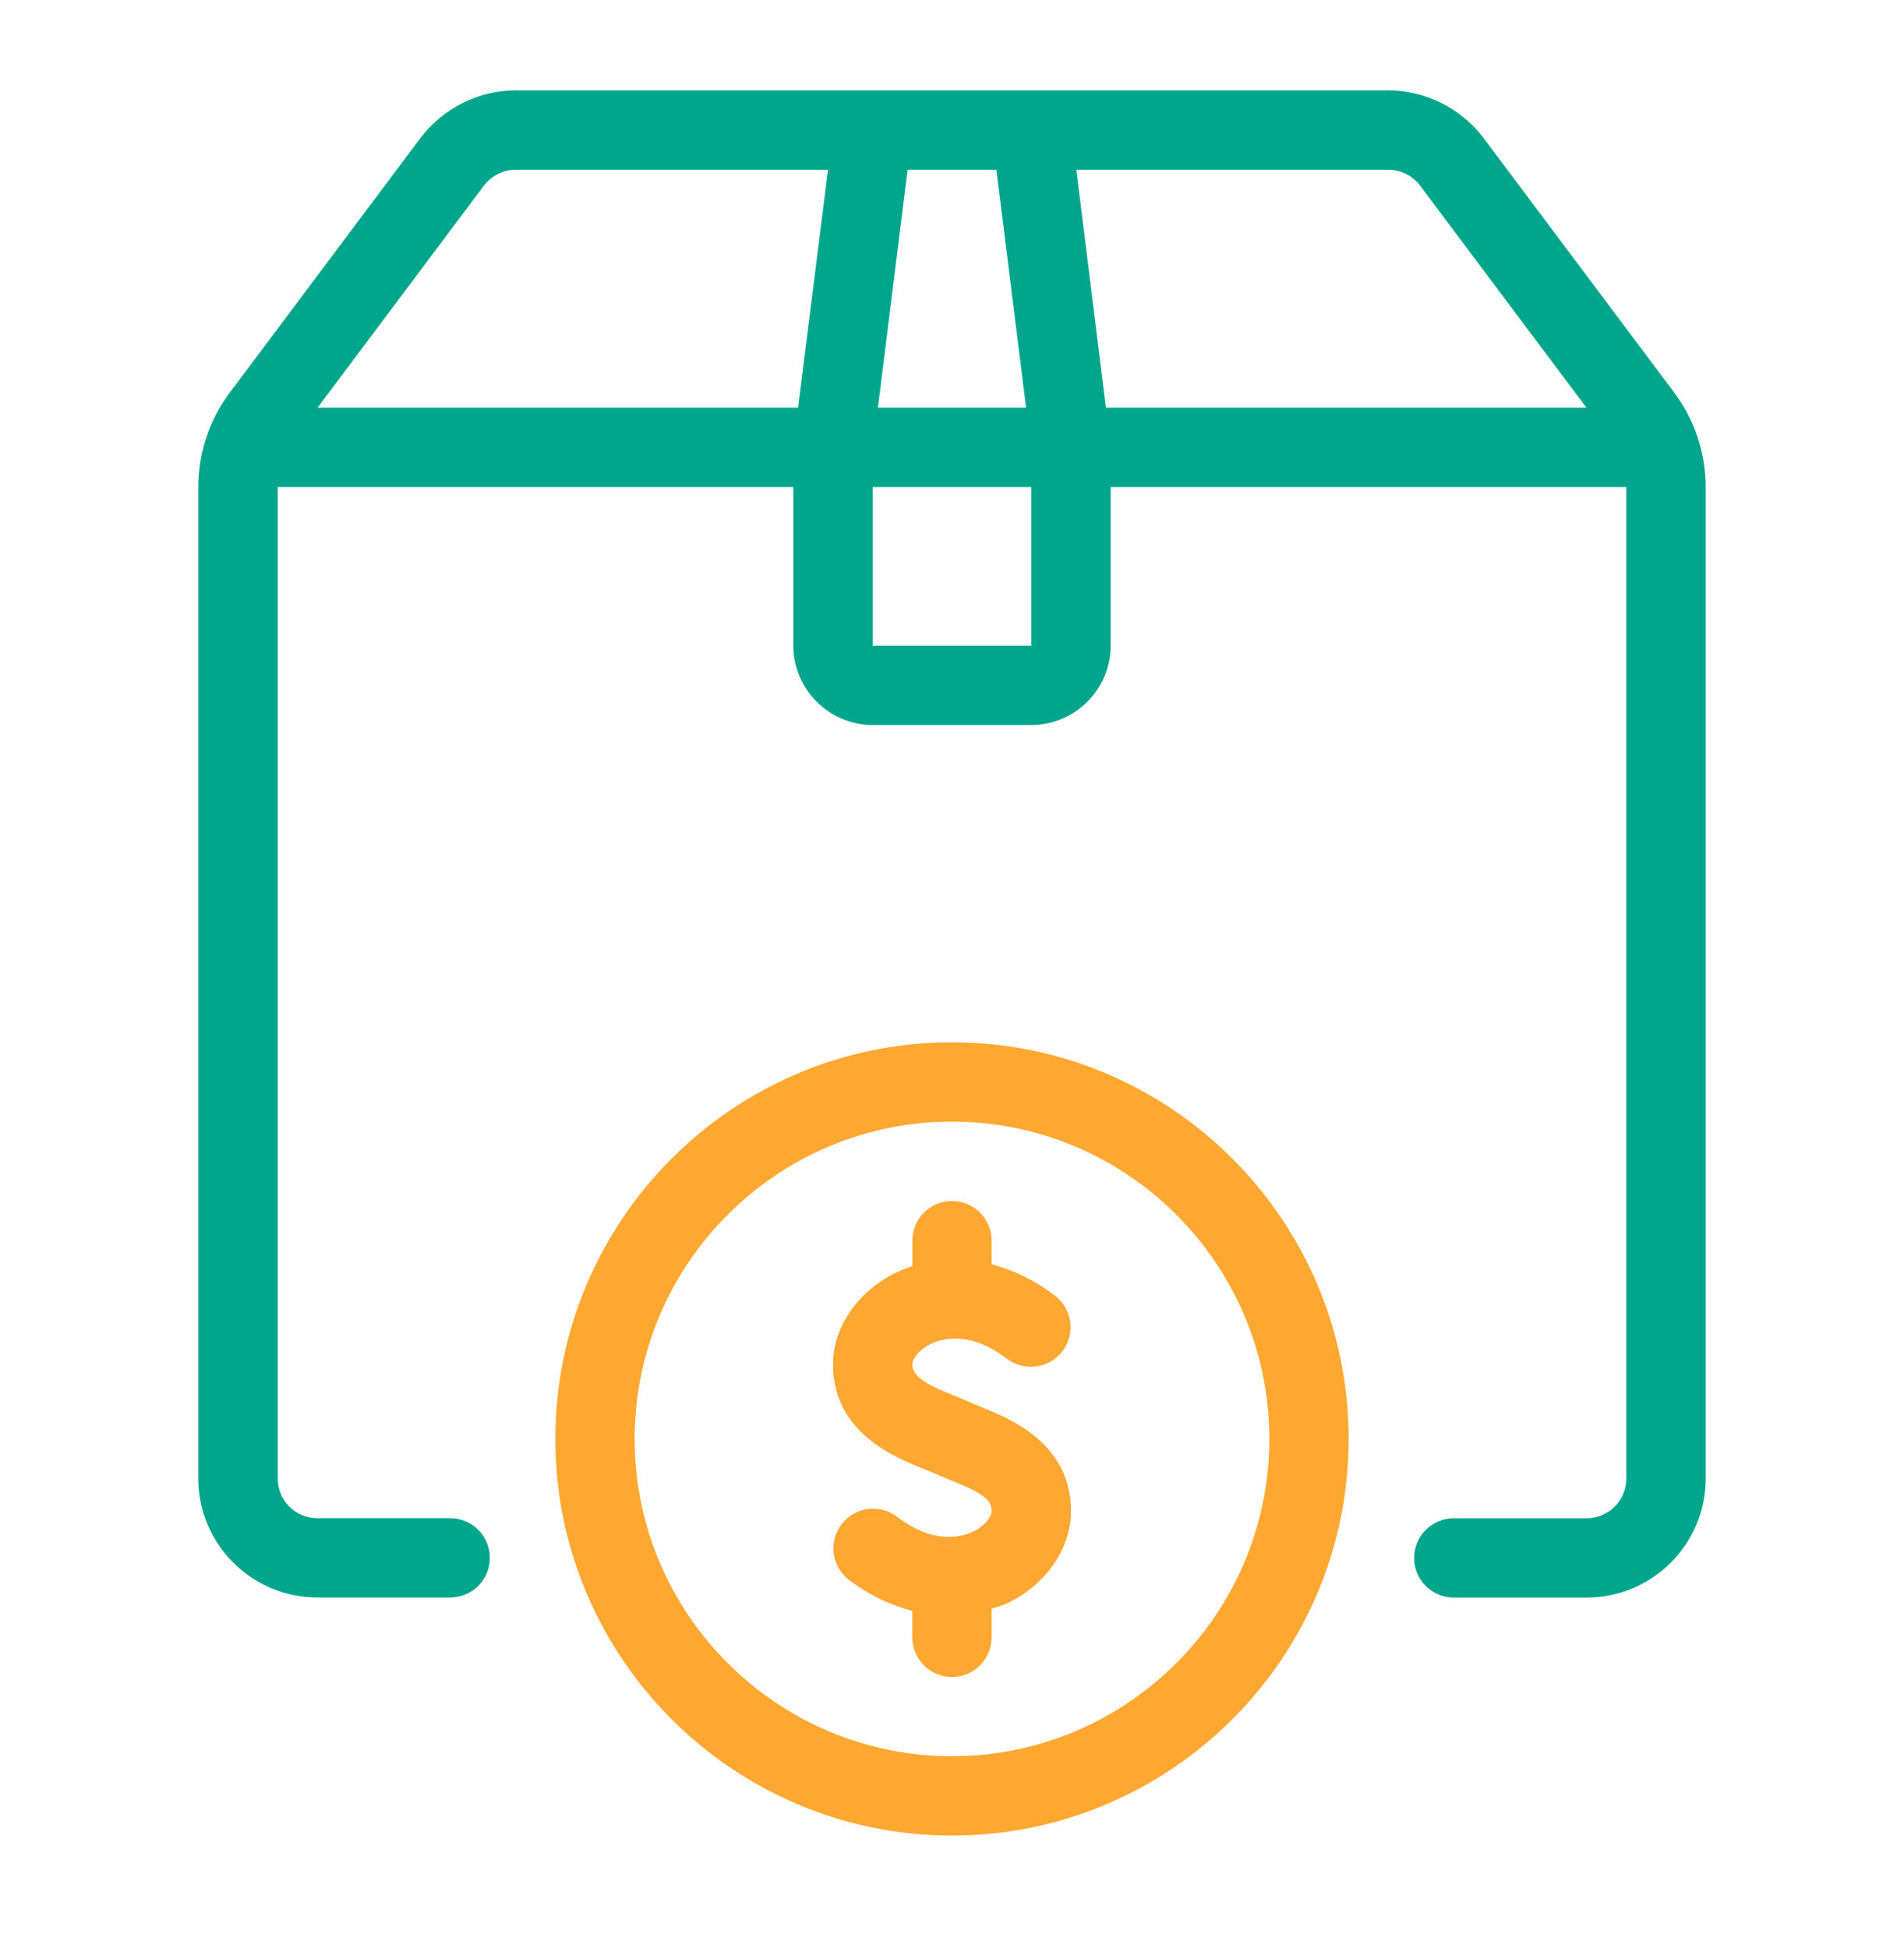
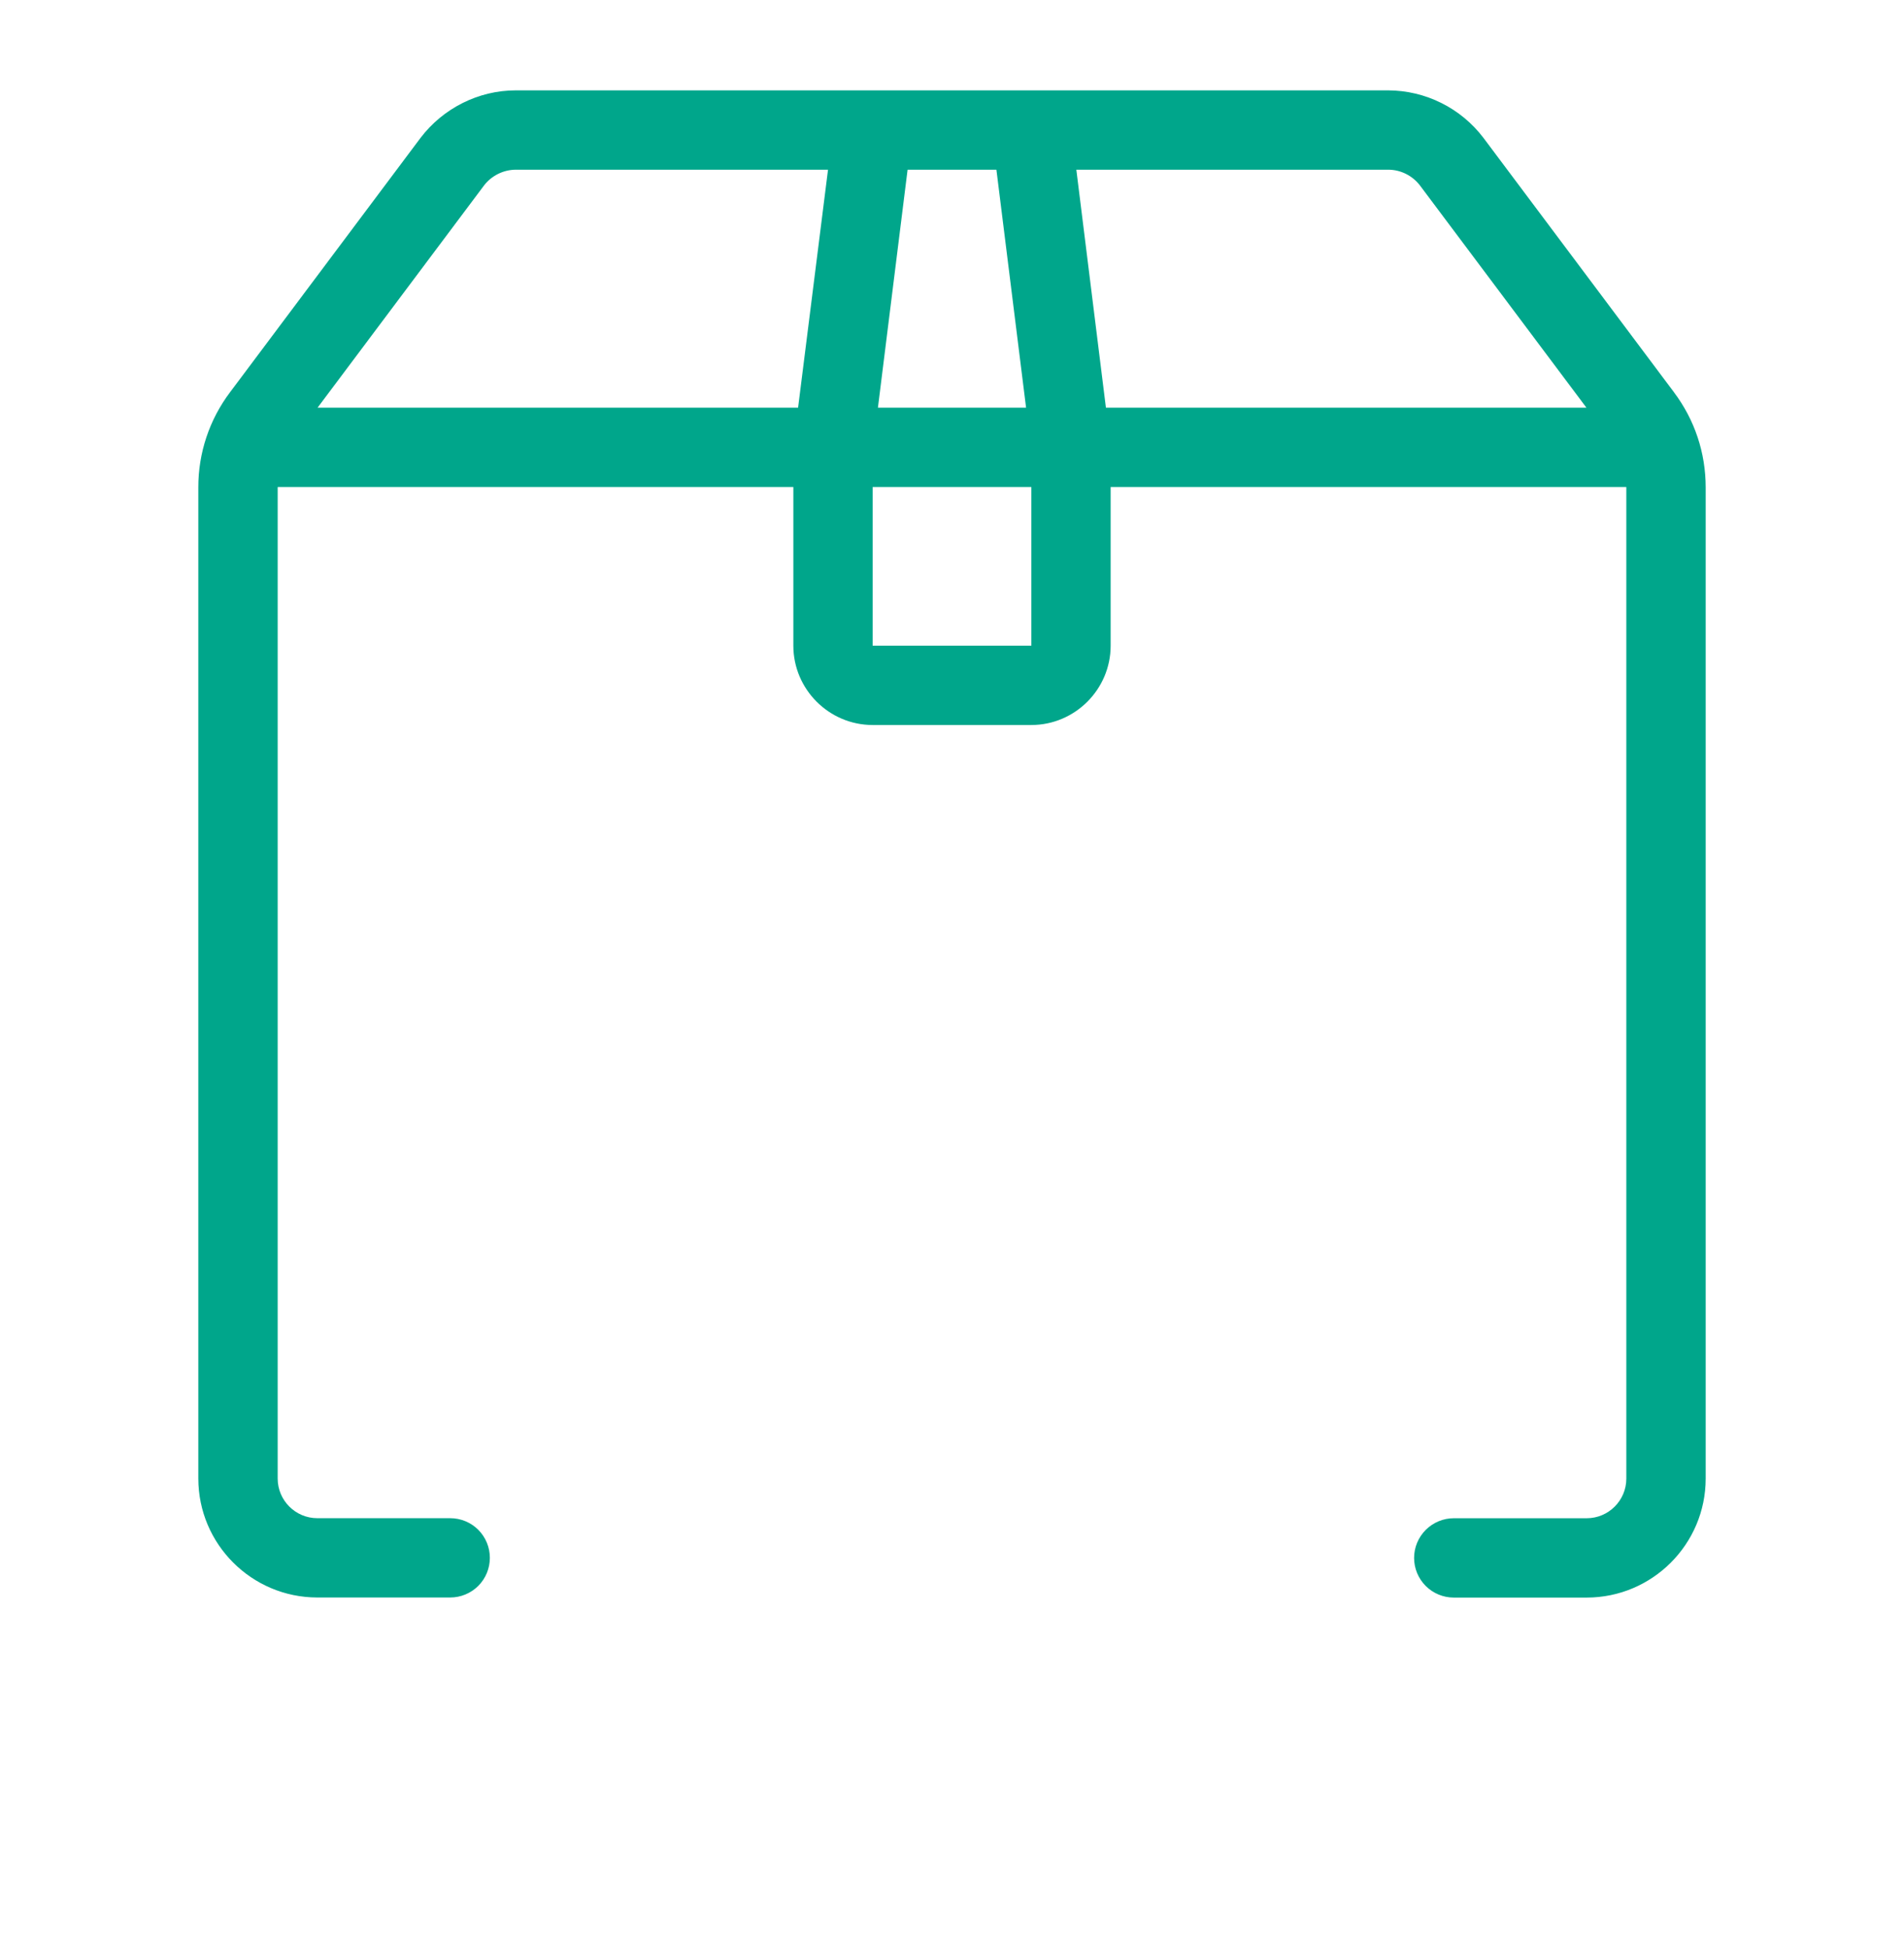
<svg xmlns="http://www.w3.org/2000/svg" width="43" height="44" viewBox="0 0 43 44" fill="none">
  <path d="M37.805 8.859L33.5 3.111C33.248 2.78 32.923 2.511 32.551 2.326C32.179 2.14 31.769 2.043 31.353 2.041H11.646C10.811 2.041 10.009 2.441 9.496 3.116L5.196 8.858C4.729 9.477 4.477 10.232 4.479 11.007V33.394C4.479 34.876 5.685 36.081 7.167 36.081H10.168C10.405 36.081 10.633 35.987 10.801 35.819C10.969 35.651 11.063 35.423 11.063 35.185C11.063 34.948 10.969 34.72 10.801 34.552C10.633 34.384 10.405 34.29 10.168 34.29H7.167C6.672 34.29 6.271 33.887 6.271 33.394V11.009L6.273 11H17.917V14.583C17.917 15.569 18.723 16.375 19.708 16.375H23.292C24.277 16.375 25.083 15.569 25.083 14.583V11H36.727L36.729 11.009V33.396C36.729 33.889 36.328 34.291 35.833 34.291H32.832C32.595 34.291 32.367 34.386 32.199 34.554C32.031 34.722 31.936 34.95 31.936 35.187C31.936 35.425 32.031 35.653 32.199 35.821C32.367 35.989 32.595 36.083 32.832 36.083H35.833C37.315 36.083 38.521 34.877 38.521 33.396V11.009C38.521 10.227 38.274 9.484 37.805 8.86V8.859ZM32.07 4.191L35.828 9.208H24.976L24.308 3.833H31.354C31.633 3.833 31.901 3.968 32.07 4.191ZM22.503 3.833L23.173 9.208H19.827L20.497 3.833H22.503ZM10.926 4.196C11.01 4.084 11.119 3.994 11.243 3.931C11.368 3.868 11.506 3.834 11.646 3.833H18.7L18.024 9.208H7.172L10.926 4.196ZM23.292 14.583H19.708V11H23.292V14.583Z" fill="#00A68B" />
-   <path d="M21.5 23.541C16.56 23.541 12.542 27.56 12.542 32.5C12.542 37.44 16.56 41.458 21.5 41.458C26.44 41.458 30.458 37.44 30.458 32.5C30.458 27.56 26.44 23.541 21.5 23.541ZM21.5 39.666C17.549 39.666 14.333 36.451 14.333 32.5C14.333 28.548 17.549 25.333 21.5 25.333C25.451 25.333 28.667 28.548 28.667 32.5C28.667 36.451 25.451 39.666 21.5 39.666Z" fill="#FEA832" />
-   <path d="M22.148 31.772C22.049 31.733 21.957 31.696 21.876 31.659C21.768 31.611 21.66 31.565 21.549 31.522C20.923 31.272 20.604 31.094 20.604 30.813C20.604 30.707 20.732 30.496 21.015 30.357C21.254 30.239 21.898 30.039 22.744 30.693C22.933 30.834 23.169 30.895 23.402 30.863C23.635 30.832 23.847 30.71 23.991 30.523C24.134 30.337 24.199 30.102 24.171 29.868C24.142 29.634 24.023 29.421 23.839 29.275C23.411 28.94 22.92 28.696 22.396 28.555V28.022C22.396 27.785 22.302 27.557 22.134 27.389C21.965 27.221 21.738 27.127 21.5 27.127C21.262 27.127 21.035 27.221 20.866 27.389C20.698 27.557 20.604 27.785 20.604 28.022V28.597C20.474 28.64 20.348 28.69 20.224 28.749C19.367 29.17 18.812 29.981 18.812 30.813C18.812 32.361 20.212 32.919 20.886 33.187C20.975 33.223 21.056 33.254 21.123 33.285C21.229 33.335 21.349 33.383 21.479 33.436C22.199 33.724 22.395 33.874 22.395 34.133C22.395 34.239 22.267 34.45 21.984 34.59C21.745 34.706 21.101 34.907 20.255 34.254C20.066 34.113 19.83 34.051 19.597 34.083C19.364 34.115 19.152 34.237 19.009 34.423C18.865 34.609 18.8 34.845 18.828 35.079C18.857 35.312 18.976 35.525 19.16 35.672C19.588 36.004 20.079 36.246 20.603 36.384V36.981C20.603 37.218 20.698 37.446 20.866 37.614C21.034 37.782 21.262 37.877 21.499 37.877C21.737 37.877 21.965 37.782 22.133 37.614C22.301 37.446 22.395 37.218 22.395 36.981V36.333C22.522 36.291 22.652 36.259 22.774 36.199C23.632 35.777 24.187 34.967 24.187 34.134C24.187 32.593 22.809 32.04 22.147 31.774L22.148 31.772Z" fill="#FEA832" />
</svg>